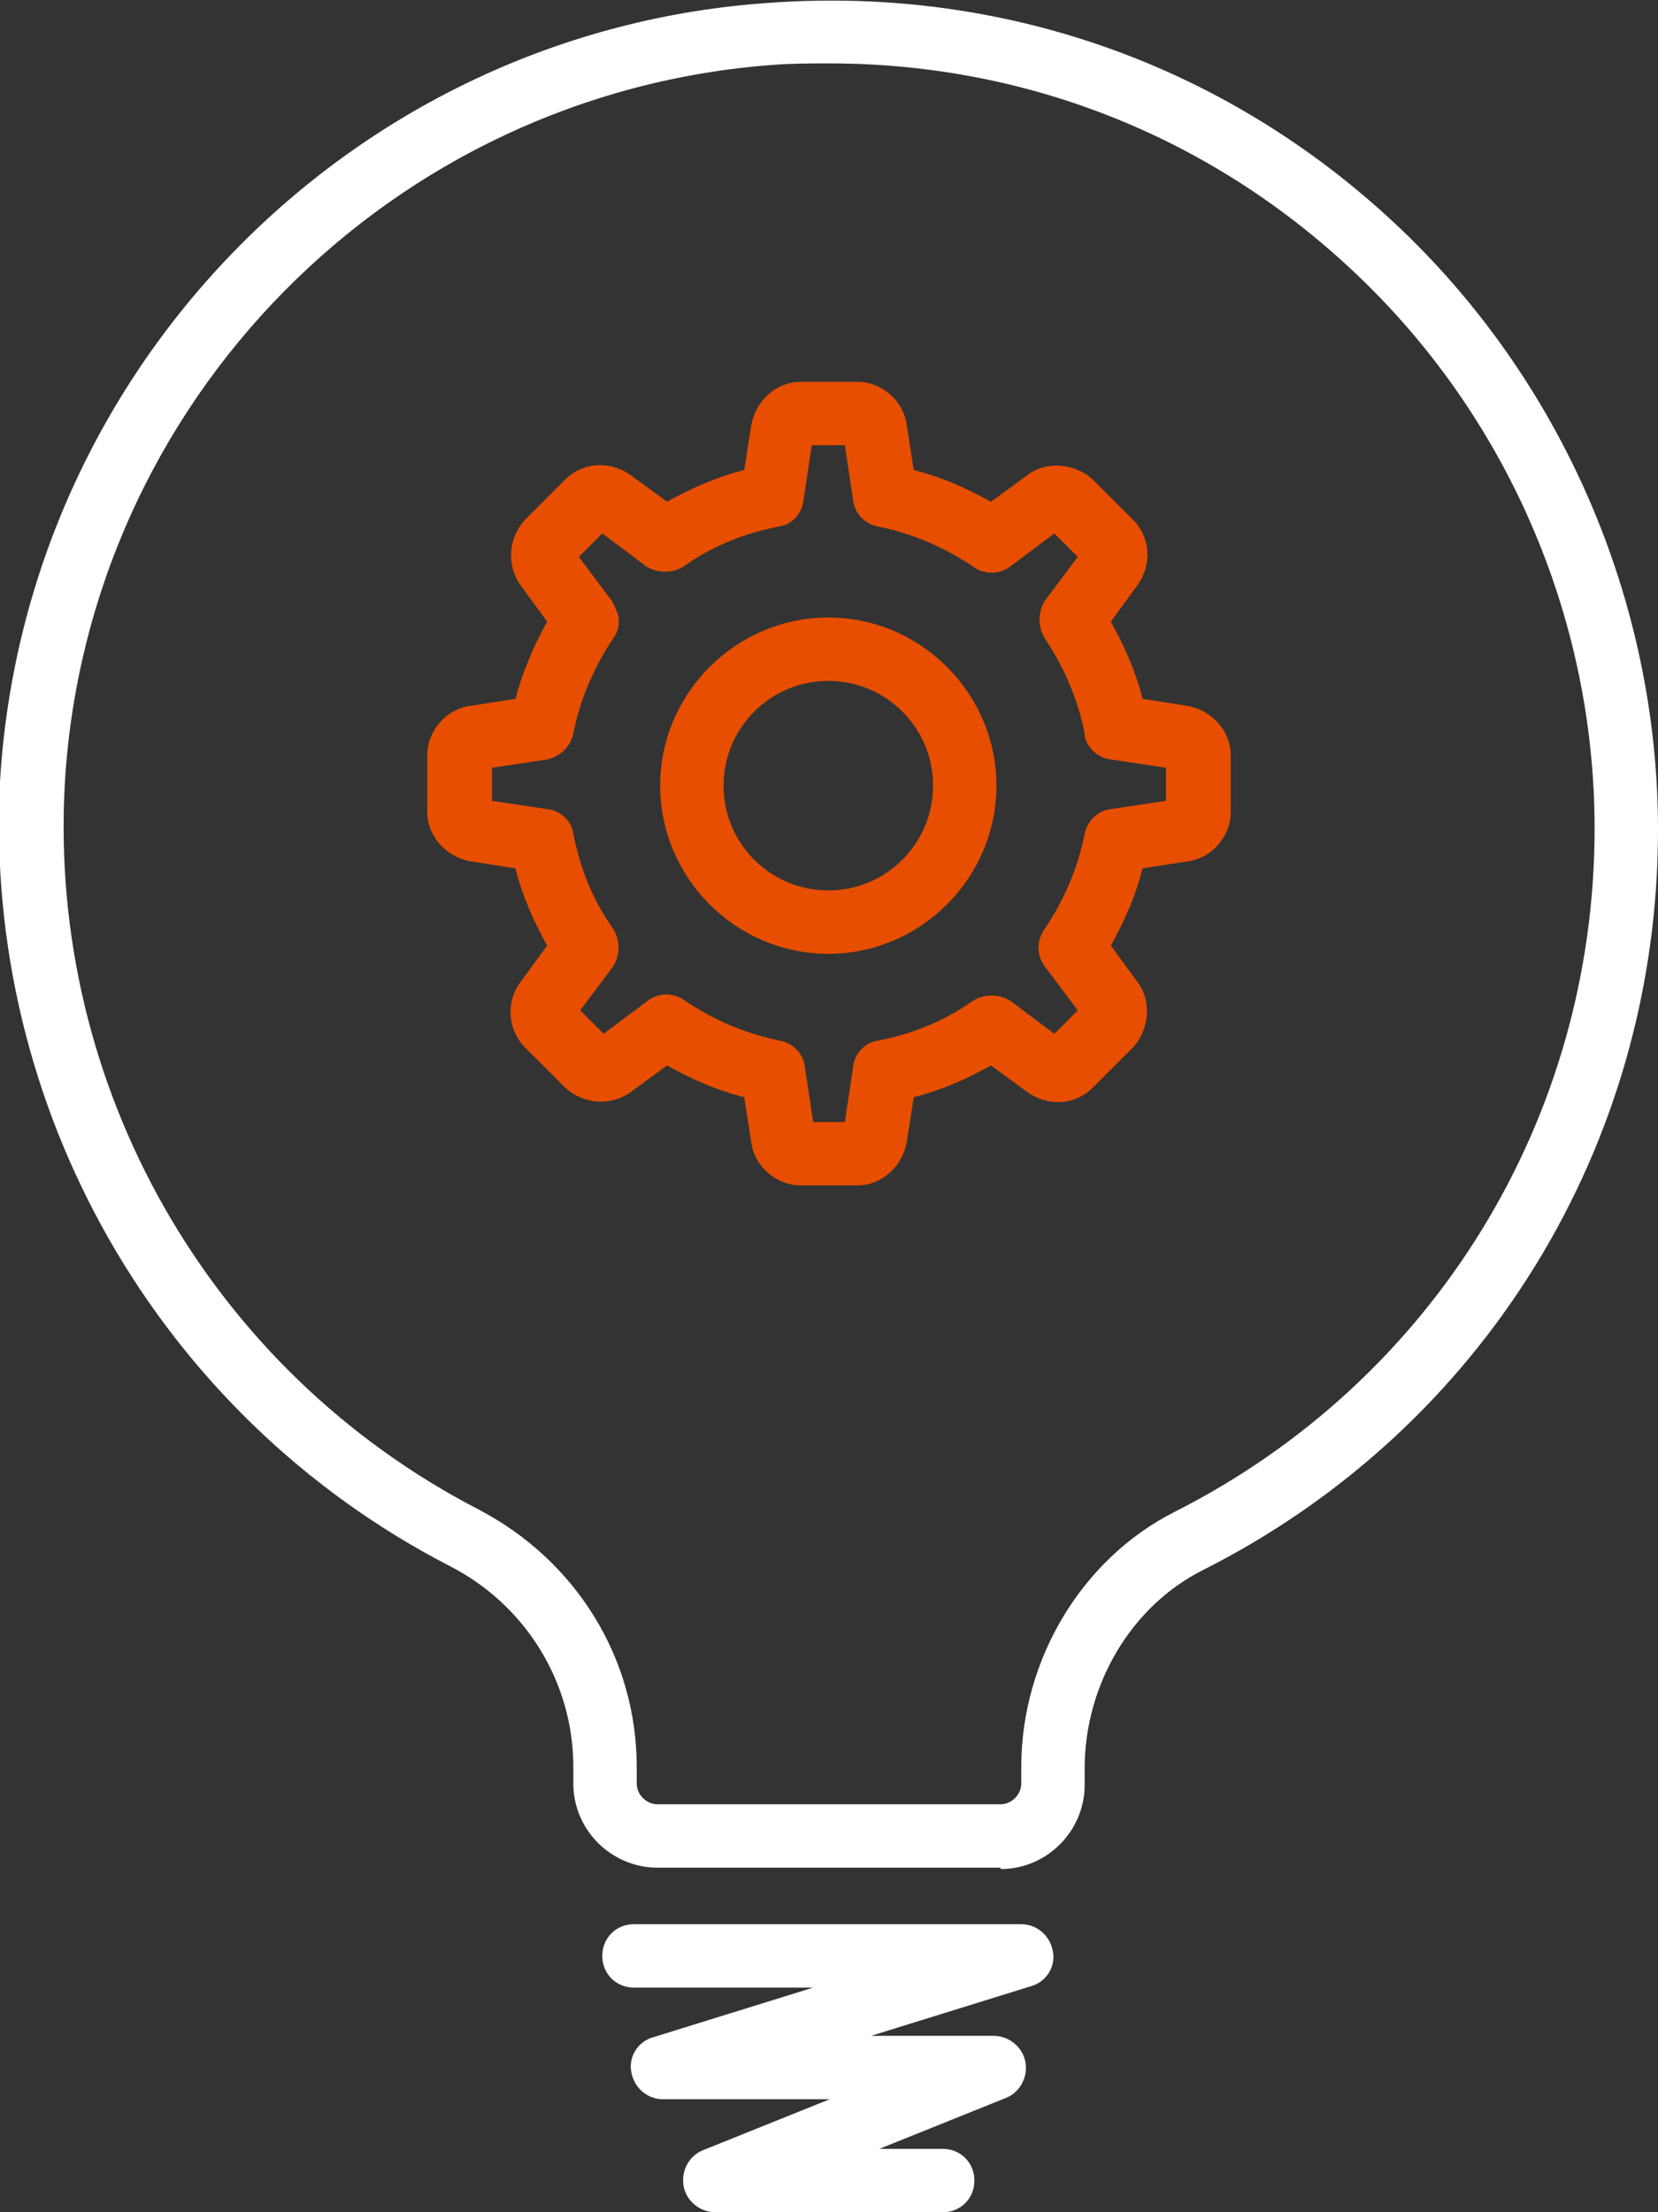
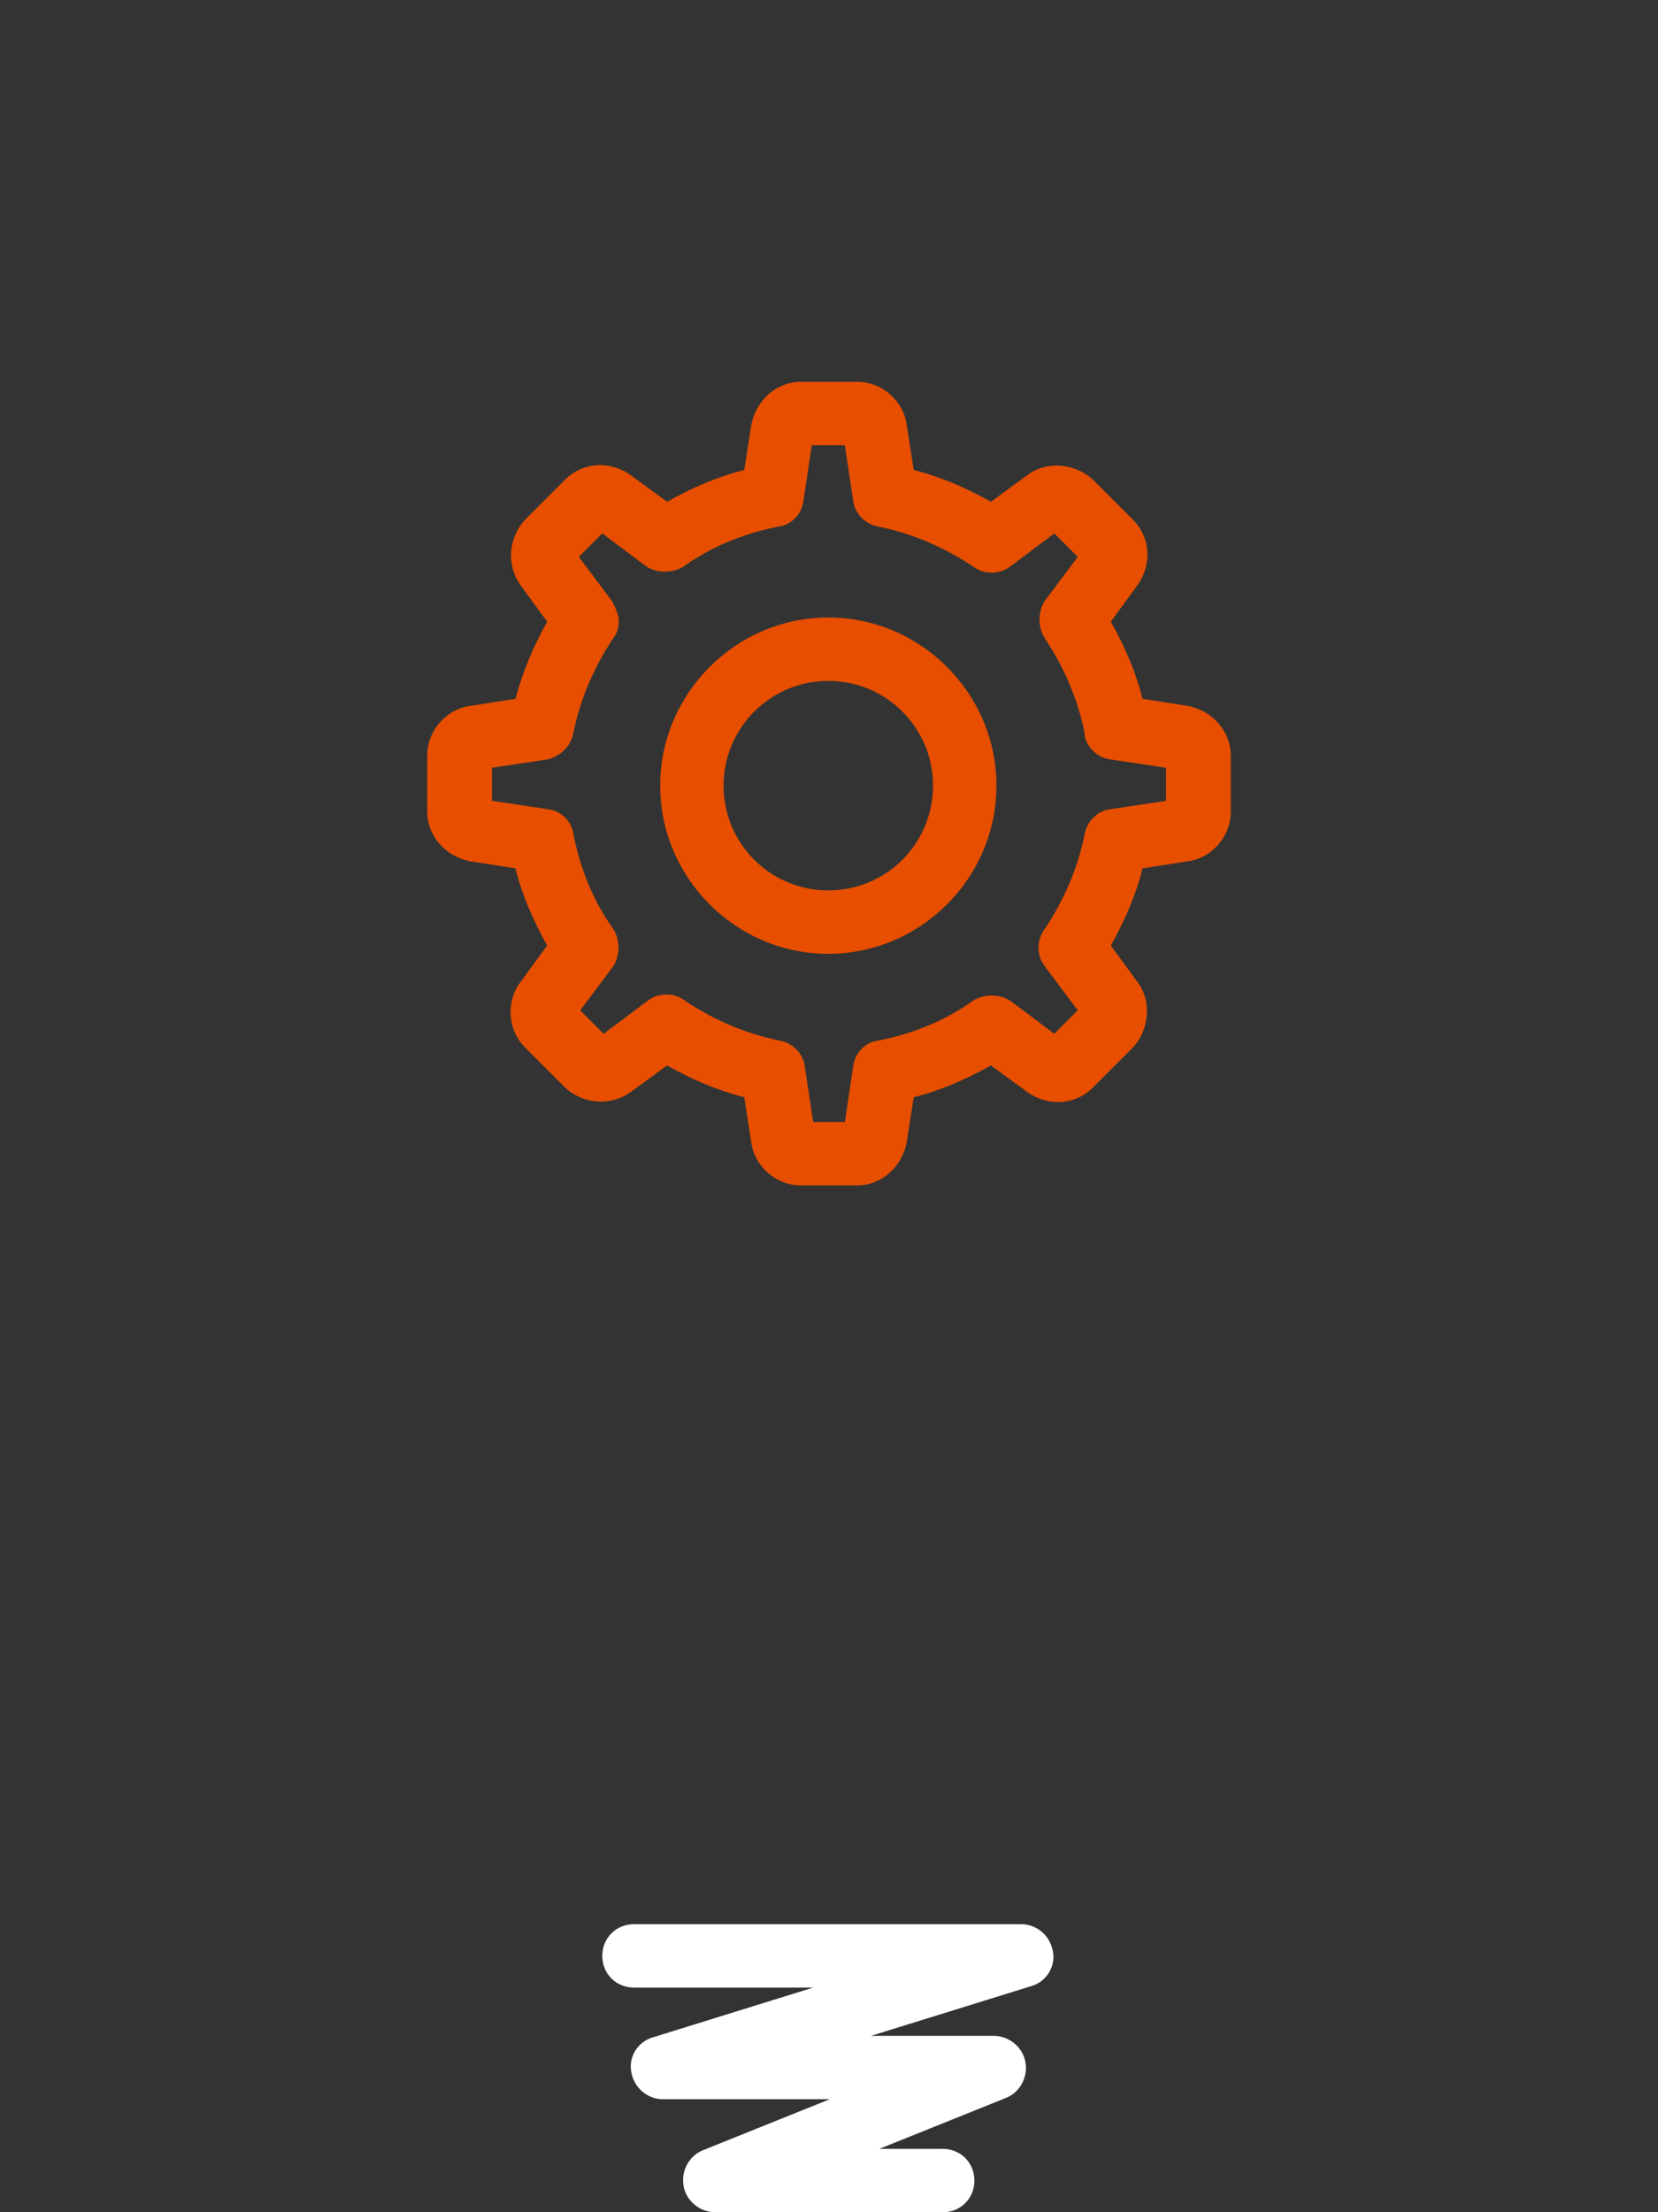
<svg xmlns="http://www.w3.org/2000/svg" id="Layer_2" data-name="Layer 2" viewBox="0 0 12.03 16.05">
  <rect x="0" y="0" width="12.03" height="16.05" fill="#333333" stroke="none" />
  <defs>
    <style>
      .cls-1 {
        fill: #fff;
      }

      .cls-2 {
        fill: #e74e00;
      }
    </style>
  </defs>
  <g id="Layer_1-2" data-name="Layer 1">
    <g>
      <path class="cls-2" d="M6.22,8.6h-.41c-.18,0-.34-.14-.36-.32l-.05-.32c-.2-.05-.38-.13-.56-.23l-.26.19c-.15.11-.35.09-.48-.03l-.29-.29c-.13-.13-.14-.34-.03-.48l.19-.26c-.1-.18-.18-.36-.23-.56l-.32-.05c-.18-.03-.32-.18-.32-.36v-.41c0-.18.14-.34.32-.36l.32-.05c.05-.19.13-.38.23-.56l-.19-.26c-.11-.15-.09-.35.03-.48l.29-.29c.13-.13.33-.14.48-.03l.26.19c.18-.1.36-.18.56-.23l.05-.32c.03-.18.18-.32.36-.32h.41c.18,0,.34.14.36.32l.05.32c.2.05.38.13.56.23l.26-.19c.14-.11.35-.09.48.03l.29.29c.13.13.14.33.03.48l-.19.26c.1.18.18.36.23.56l.32.05c.18.03.32.18.32.36v.41c0,.18-.14.34-.32.36l-.32.05c-.05.2-.13.38-.23.56l.19.26c.11.14.09.35-.03.48l-.29.29c-.13.13-.33.14-.48.03l-.26-.19c-.18.1-.36.18-.56.23l-.05.32c-.03.18-.18.32-.36.32ZM5.89,8.14h.24l.06-.4c.01-.1.09-.18.18-.19.25-.05.48-.14.69-.29.08-.05.19-.05.27,0l.32.24.17-.17-.24-.32c-.06-.08-.06-.19,0-.27.14-.21.24-.44.29-.69.02-.1.1-.17.19-.18l.4-.06v-.24l-.4-.06c-.09-.01-.17-.08-.19-.17,0,0,0-.01,0-.02-.05-.25-.15-.48-.29-.69-.05-.08-.05-.19,0-.27l.24-.32-.17-.17-.32.24c-.08.06-.19.06-.27,0-.21-.14-.44-.24-.69-.29-.1-.02-.17-.1-.18-.19l-.06-.4h-.24l-.06.4c-.01.1-.09.18-.18.19-.25.05-.48.14-.69.29-.08.05-.19.05-.27,0l-.32-.24-.17.17.24.32s.05.09.05.14c0,.05-.01.09-.04.13h0c-.14.21-.24.44-.29.69-.02.1-.1.17-.19.19l-.4.06v.24l.4.06c.1.01.18.09.19.18.05.25.14.48.29.69.05.08.05.19,0,.27l-.24.32.17.17.32-.24c.08-.06.19-.06.27,0,.21.14.44.24.69.29.1.02.17.1.18.19l.06.4ZM7.6,7.57h0s0,0,0,0ZM4.43,7.57h0s0,0,0,0ZM7.88,7.4h0,0ZM4.31,3.84s0,0,0,0h0ZM7.72,3.84h0,0Z" />
      <path class="cls-2" d="M6.01,6.92c-.67,0-1.22-.55-1.22-1.22s.55-1.22,1.22-1.22,1.22.55,1.22,1.22-.55,1.22-1.22,1.22ZM6.01,4.94c-.42,0-.76.34-.76.76s.34.76.76.76.76-.34.76-.76-.34-.76-.76-.76Z" />
    </g>
    <g>
-       <path class="cls-1" d="M7.26,13.55h-2.49c-.33,0-.61-.27-.61-.61v-.12c0-.62-.35-1.18-.9-1.46C1.15,10.27-.12,8.04,0,5.67.18,2.65,2.58.22,5.59.02c1.69-.12,3.3.45,4.53,1.6,1.21,1.13,1.91,2.74,1.91,4.4,0,2.28-1.26,4.34-3.3,5.37-.52.26-.86.83-.86,1.44v.12c0,.33-.27.61-.61.61ZM6.02.46c-.13,0-.27,0-.4.01C2.84.67.63,2.91.47,5.69c-.12,2.19,1.05,4.25,3,5.26.71.37,1.15,1.08,1.15,1.87v.12c0,.08.07.15.15.15h2.49c.08,0,.15-.07.15-.15v-.12c0-.78.44-1.51,1.11-1.85,1.88-.95,3.05-2.85,3.05-4.96,0-1.53-.64-3.01-1.77-4.06-1.04-.97-2.37-1.49-3.78-1.49Z" />
      <path class="cls-1" d="M6.84,16.05h-1.65c-.11,0-.21-.08-.23-.19-.02-.11.04-.22.14-.26l.92-.37h-1.21c-.11,0-.21-.08-.23-.2-.02-.11.05-.22.16-.25l1.16-.36h-1.3c-.13,0-.23-.1-.23-.23s.1-.23.23-.23h2.81c.11,0,.21.08.23.2.02.11-.05.22-.16.25l-1.16.36h.89c.11,0,.21.08.23.19.02.11-.04.22-.14.26l-.92.37h.46c.13,0,.23.1.23.23s-.1.23-.23.23Z" />
    </g>
  </g>
</svg>